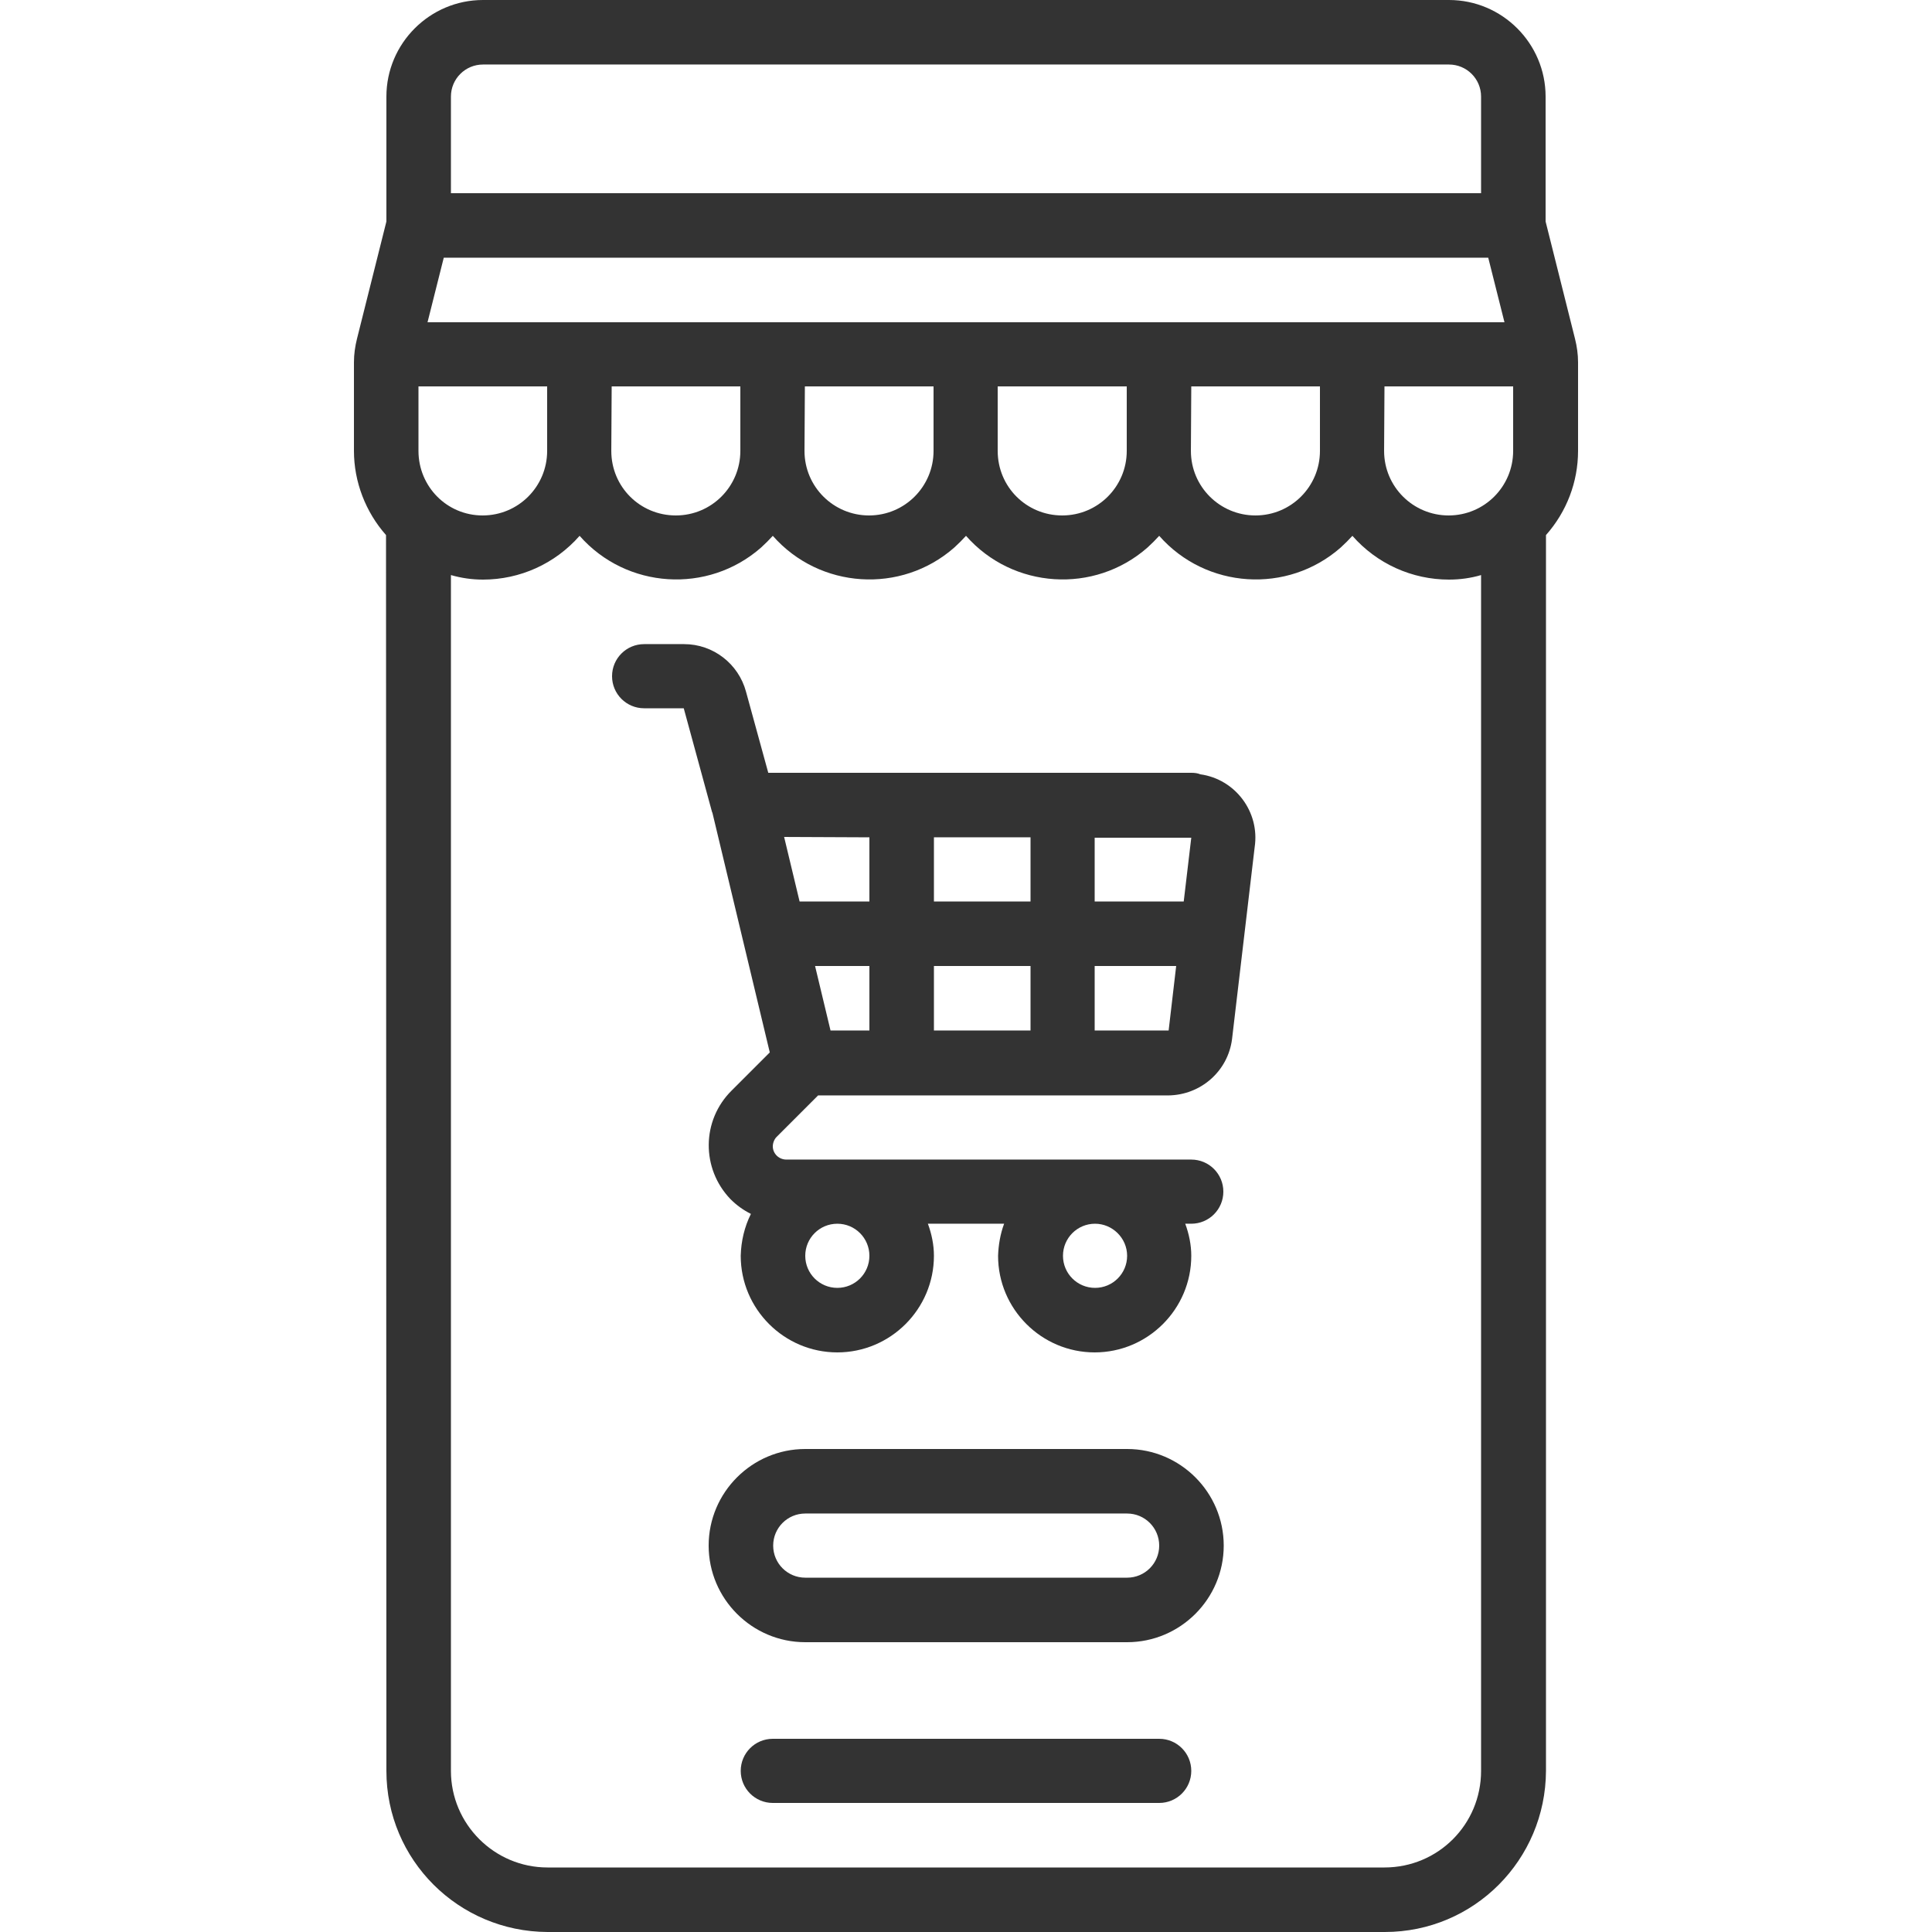
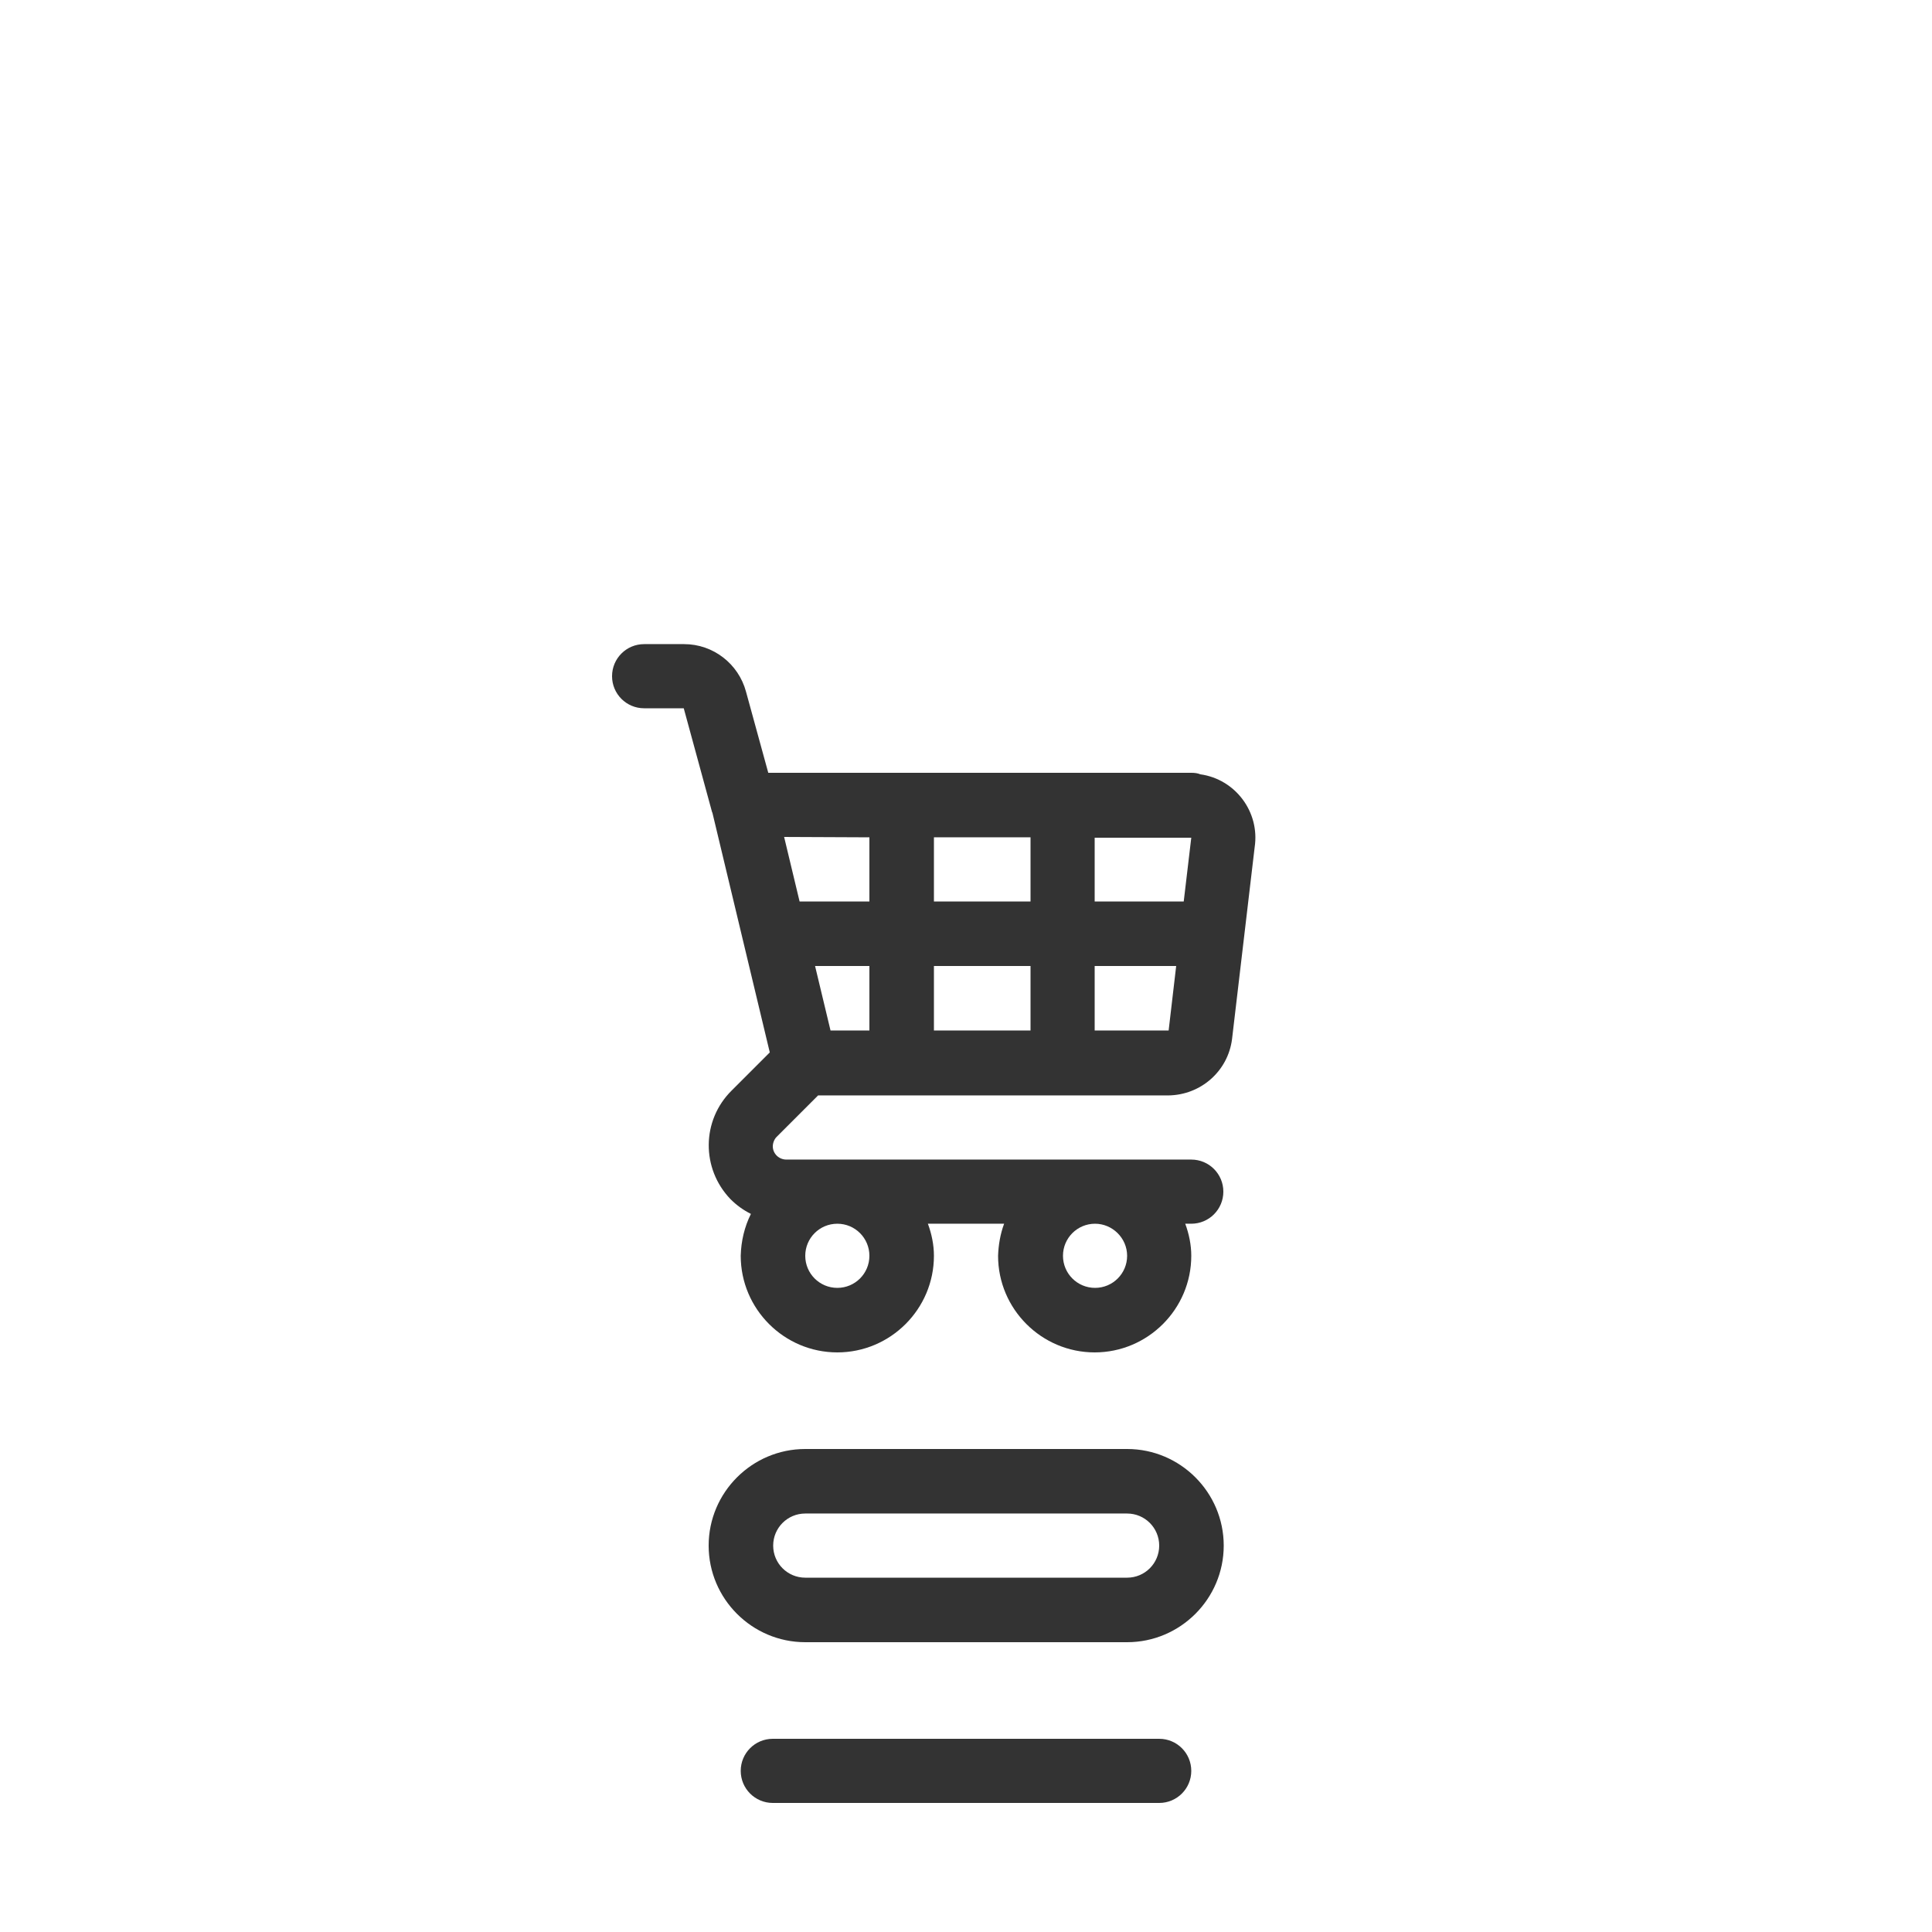
<svg xmlns="http://www.w3.org/2000/svg" version="1.1" id="Capa_1" x="0px" y="0px" viewBox="0 0 512 512" style="enable-background:new 0 0 512 512;" xml:space="preserve">
  <style type="text/css">
	.st0{fill:#333333;}
</style>
  <g>
-     <path class="st0" d="M102.4,469.3c0,23.6,19.1,42.6,42.7,42.7h221.9c23.6,0,42.6-19.1,42.7-42.7V141.8c5.5-6.2,8.5-14.1,8.5-22.3   V96c0-2.1-0.3-4.2-0.8-6.2l-7.8-31.1V25.6C409.6,11.5,398.1,0,384,0H128c-14.1,0-25.6,11.5-25.6,25.6v33.1l-7.8,31.1   c-0.5,2-0.8,4.1-0.8,6.2v23.5c0,8.2,3.1,16.2,8.5,22.3L102.4,469.3z M394.4,68.3l4.3,17.1H113.3l4.3-17.1H394.4z M110.9,119.5   v-17.1h34.1v17.1c0,9.4-7.6,17.1-17.1,17.1S110.9,128.9,110.9,119.5z M162.1,102.4h34.1v17.1c0,9.4-7.6,17.1-17.1,17.1   s-17.1-7.6-17.1-17.1L162.1,102.4L162.1,102.4z M213.3,102.4h34.1v17.1c0,9.4-7.6,17.1-17.1,17.1c-9.4,0-17.1-7.6-17.1-17.1   L213.3,102.4L213.3,102.4z M264.5,102.4h34.1v17.1c0,9.4-7.6,17.1-17.1,17.1s-17.1-7.6-17.1-17.1V102.4z M315.7,102.4h34.1v17.1   c0,9.4-7.6,17.1-17.1,17.1c-9.4,0-17.1-7.6-17.1-17.1L315.7,102.4L315.7,102.4z M366.9,102.4h34.1v17.1c0,9.4-7.6,17.1-17.1,17.1   c-9.4,0-17.1-7.6-17.1-17.1L366.9,102.4L366.9,102.4z M366.9,494.9H145.1c-14.1,0-25.6-11.5-25.6-25.6V152.4   c2.8,0.8,5.6,1.2,8.5,1.2c9.8,0,19.1-4.2,25.6-11.6c12.4,14.1,34,15.5,48.1,3.1c1.1-1,2.1-2,3.1-3.1c12.4,14.1,34,15.5,48.1,3.1   c1.1-1,2.1-2,3.1-3.1c12.4,14.1,34,15.5,48.1,3.1c1.1-1,2.1-2,3.1-3.1c12.4,14.1,34,15.5,48.1,3.1c1.1-1,2.1-2,3.1-3.1   c6.5,7.4,15.8,11.6,25.6,11.6c2.9,0,5.8-0.4,8.5-1.2v316.9C392.5,483.5,381.1,494.9,366.9,494.9L366.9,494.9z M119.5,25.6   c0-4.7,3.8-8.5,8.5-8.5h256c4.7,0,8.5,3.8,8.5,8.5v25.6H119.5V25.6z" />
    <path class="st0" d="M298.7,384h-85.3c-14.1,0-25.6,11.5-25.6,25.6c0,14.1,11.5,25.6,25.6,25.6h85.3c14.1,0,25.6-11.5,25.6-25.6   C324.3,395.5,312.8,384,298.7,384z M298.7,418.1h-85.3c-4.7,0-8.5-3.8-8.5-8.5c0-4.7,3.8-8.5,8.5-8.5h85.3c4.7,0,8.5,3.8,8.5,8.5   C307.2,414.3,303.4,418.1,298.7,418.1z" />
    <path class="st0" d="M315.7,204.8H203.6l-5.9-21.5c-2-7.4-8.7-12.6-16.4-12.6h-10.6c-4.7,0-8.5,3.8-8.5,8.5c0,4.7,3.8,8.5,8.5,8.5   h10.5l7.5,27.5l0.1,0.2l15.2,63.5l-10.1,10.1c-8,7.9-8.1,20.7-0.3,28.8c1.6,1.6,3.4,2.9,5.4,3.9c-1.7,3.4-2.6,7.2-2.7,11.1   c0,14.1,11.5,25.6,25.6,25.6c14.1,0,25.6-11.5,25.6-25.6c0-2.9-0.6-5.8-1.6-8.5h20.2c-1,2.7-1.5,5.6-1.6,8.5   c0,14.1,11.5,25.6,25.6,25.6c14.1,0,25.6-11.5,25.6-25.6c0-2.9-0.6-5.8-1.6-8.5h1.6c4.7,0,8.5-3.8,8.5-8.5c0-4.7-3.8-8.5-8.5-8.5   H208.4c-2,0-3.6-1.6-3.6-3.5c0-0.9,0.4-1.9,1-2.5l11-11h92.8c8.6-0.1,15.8-6.4,16.9-14.9l6-50.9c1.4-9.3-5.1-18-14.4-19.3   C317.4,204.9,316.6,204.8,315.7,204.8L315.7,204.8z M313.7,238.9h-23.6V222h25.6L313.7,238.9z M216,256h14.4v17.1h-10.3L216,256z    M247.5,256h25.6v17.1h-25.6V256z M247.5,238.9v-17h25.6v17H247.5z M230.4,221.9v17h-18.5l-4.1-17.1L230.4,221.9z M230.4,332.8   c0,4.7-3.8,8.5-8.5,8.5c-4.7,0-8.5-3.8-8.5-8.5s3.8-8.5,8.5-8.5C226.6,324.3,230.4,328.1,230.4,332.8z M298.7,332.8   c0,4.7-3.8,8.5-8.5,8.5s-8.5-3.8-8.5-8.5s3.8-8.5,8.5-8.5C294.8,324.3,298.7,328.1,298.7,332.8z M290.1,273.1V256h21.6l-2,17.1   H290.1z" />
    <path class="st0" d="M307.2,460.8H204.8c-4.7,0-8.5,3.8-8.5,8.5c0,4.7,3.8,8.5,8.5,8.5h102.4c4.7,0,8.5-3.8,8.5-8.5   C315.7,464.6,311.9,460.8,307.2,460.8L307.2,460.8z" />
  </g>
</svg>